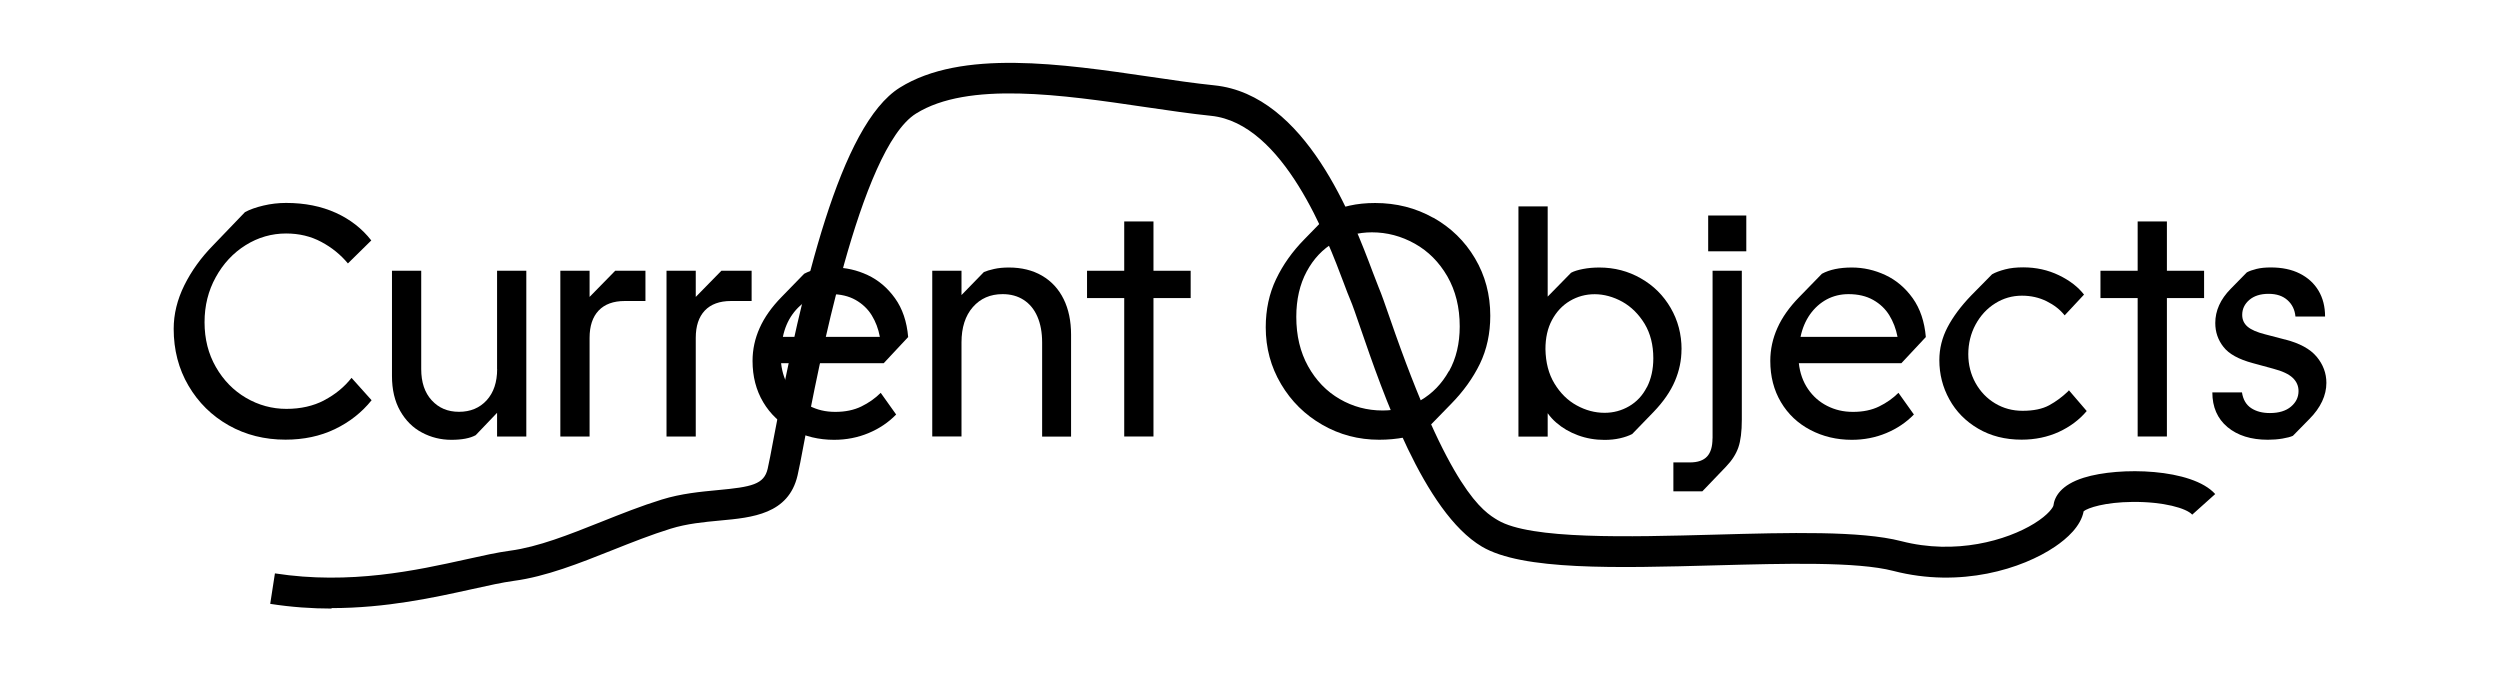
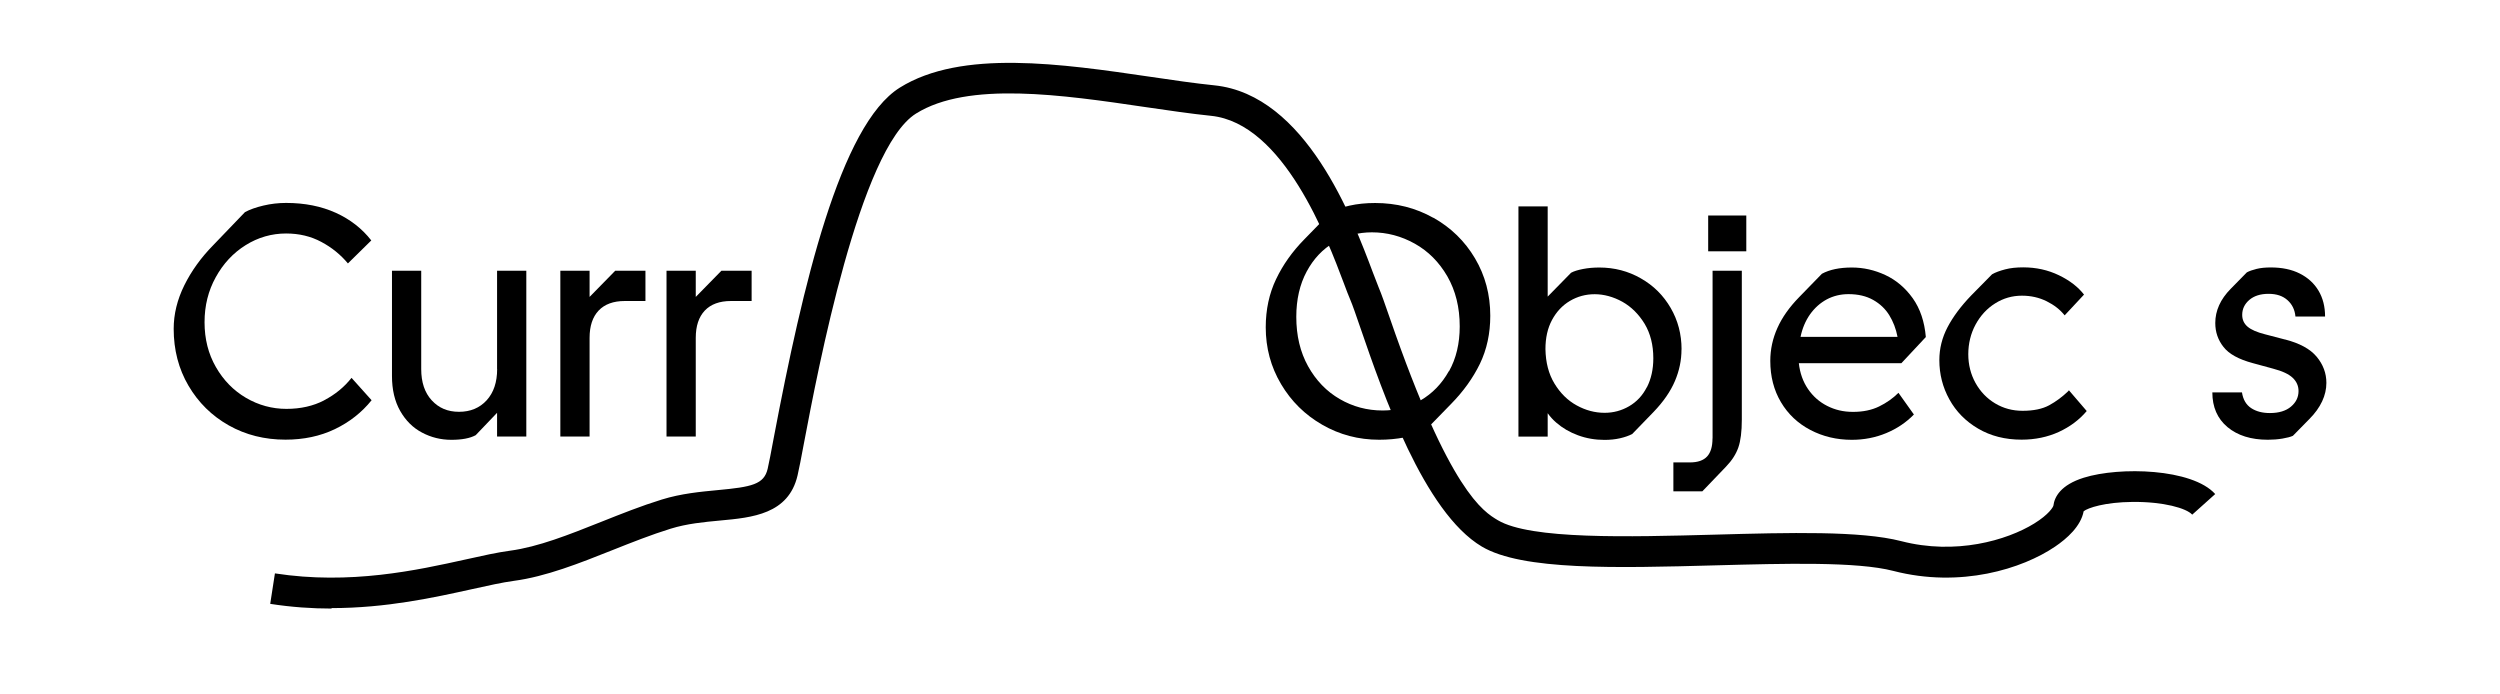
<svg xmlns="http://www.w3.org/2000/svg" id="Layer_1" viewBox="0 0 324 90">
  <path d="M43,78.87c-2.55,0-5.22-.18-7.98-.61l.61-3.95c9.75,1.51,18.42-.41,24.74-1.81,2.19-.49,4.09-.91,5.73-1.13,3.66-.49,7.63-2.07,11.82-3.74,2.56-1.02,5.22-2.08,7.85-2.89,2.52-.78,5.02-1.01,7.22-1.22,4.44-.41,6.03-.74,6.5-2.77,.18-.75,.45-2.22,.8-4.07,3.74-19.7,8.6-40.49,16.32-45.32,8-5,20.99-3.09,32.46-1.41,2.97,.44,5.78,.85,8.32,1.11,11.88,1.23,17.94,17.35,20.53,24.24,.33,.87,.59,1.56,.77,1.99,.34,.79,.8,2.12,1.44,3.96,7.74,22.45,12.12,25.06,13.99,26.17,4.24,2.52,16.93,2.17,28.12,1.87,9.72-.27,18.9-.51,24.15,.84,7.05,1.83,13.69-.09,17.24-2.28,1.91-1.18,2.45-2.13,2.49-2.32,.14-1.13,.94-2.68,3.94-3.62,4.64-1.45,14.05-1.2,17.03,2.12l-2.98,2.67c-.74-.83-3.71-1.69-7.74-1.65-3.57,.03-5.79,.77-6.33,1.21-.36,1.95-2.19,3.56-3.7,4.58-4.22,2.87-12.24,5.41-20.97,3.15-4.71-1.22-14.03-.96-23.04-.72-12.88,.35-25.04,.68-30.28-2.43-7.52-4.46-12.86-19.97-15.73-28.31-.58-1.69-1.04-3.03-1.32-3.67-.23-.52-.5-1.25-.85-2.18-2.13-5.66-7.78-20.7-17.2-21.67-2.63-.27-5.48-.69-8.49-1.13-10.78-1.59-23-3.38-29.75,.84-7.28,4.55-12.72,33.24-14.51,42.67-.37,1.97-.64,3.39-.84,4.23-1.17,5.02-5.88,5.46-10.03,5.84-2.11,.2-4.29,.4-6.42,1.06-2.49,.77-5.06,1.79-7.55,2.78-4.24,1.69-8.62,3.43-12.77,3.98-1.47,.2-3.29,.6-5.4,1.07-4.89,1.08-11.11,2.46-18.24,2.46Z" />
  <g>
    <path d="M42.02,51.88c-1.42,.74-3.05,1.11-4.9,1.11s-3.62-.48-5.24-1.43c-1.62-.95-2.92-2.28-3.9-3.99-.98-1.7-1.47-3.64-1.47-5.8s.48-4.08,1.45-5.84c.97-1.76,2.26-3.15,3.88-4.16,1.62-1.01,3.37-1.51,5.24-1.51,1.68,0,3.2,.36,4.56,1.09,1.36,.72,2.51,1.66,3.45,2.79l3.03-2.98c-1.19-1.53-2.73-2.73-4.6-3.58-1.88-.85-4.02-1.28-6.44-1.28-.99,0-1.97,.11-2.94,.34-.97,.23-1.76,.51-2.39,.85l-4.13,4.3c-1.56,1.59-2.81,3.32-3.73,5.18-.92,1.86-1.38,3.74-1.38,5.65,0,2.73,.64,5.19,1.92,7.37s3.02,3.9,5.22,5.14c2.2,1.24,4.65,1.85,7.35,1.85,2.36,0,4.49-.45,6.39-1.36,1.9-.91,3.49-2.16,4.77-3.75l-2.6-2.9c-.94,1.19-2.12,2.16-3.54,2.9Z" />
    <path d="M64.43,47.83c0,1.7-.45,3.05-1.36,4.05-.91,.99-2.1,1.49-3.58,1.49s-2.63-.5-3.54-1.49c-.91-.99-1.36-2.34-1.36-4.05v-12.74h-3.79v13.64c0,1.76,.35,3.27,1.06,4.52s1.65,2.19,2.83,2.81c1.18,.63,2.45,.94,3.81,.94s2.41-.2,3.15-.6l2.77-2.9v3.07h3.79v-21.48h-3.79v12.74Z" />
    <path d="M76.41,38.48v-3.39h-3.79v21.48h3.79v-12.78c0-1.54,.39-2.71,1.17-3.54,.78-.82,1.91-1.24,3.39-1.24h2.68v-3.92h-3.92l-3.32,3.39Z" />
    <path d="M90.17,38.48v-3.39h-3.79v21.48h3.79v-12.78c0-1.54,.39-2.71,1.17-3.54,.78-.82,1.91-1.24,3.39-1.24h2.68v-3.92h-3.92l-3.32,3.39Z" />
-     <path d="M117.7,43.7c-.17-2.02-.74-3.7-1.71-5.05-.97-1.35-2.15-2.35-3.54-3s-2.84-.98-4.35-.98c-1.59,0-2.88,.27-3.88,.81l-2.94,3.02c-1.28,1.31-2.22,2.64-2.83,4.01-.61,1.36-.92,2.78-.92,4.26,0,2.02,.46,3.8,1.38,5.35,.92,1.55,2.2,2.75,3.81,3.6,1.62,.85,3.41,1.28,5.37,1.28,1.59,0,3.08-.29,4.47-.87s2.58-1.38,3.58-2.41l-2-2.81c-.71,.71-1.55,1.3-2.51,1.77-.97,.47-2.09,.7-3.37,.7s-2.34-.26-3.35-.77c-1.01-.51-1.84-1.24-2.49-2.19-.65-.95-1.05-2.07-1.19-3.35h13.3l3.15-3.37Zm-16.24-.04c.23-1.11,.64-2.08,1.24-2.92,.6-.84,1.32-1.48,2.17-1.94,.85-.45,1.79-.68,2.81-.68,1.25,0,2.31,.25,3.2,.75,.88,.5,1.58,1.16,2.09,1.98,.51,.83,.87,1.76,1.06,2.81h-12.57Z" />
-     <path d="M135.05,35.73c-1.22-.71-2.66-1.06-4.3-1.06-.71,0-1.35,.06-1.92,.19-.57,.13-1.01,.26-1.32,.4l-2.9,2.98v-3.15h-3.79v21.48h3.79v-12.19c0-1.93,.49-3.46,1.47-4.58s2.26-1.68,3.86-1.68c1.05,0,1.96,.25,2.73,.75,.77,.5,1.36,1.21,1.77,2.15,.41,.94,.62,2.06,.62,3.37v12.19h3.75v-13.21c0-1.76-.32-3.3-.96-4.6s-1.57-2.32-2.79-3.03Z" />
-     <polygon points="149.49 28.7 145.7 28.7 145.7 35.09 140.88 35.09 140.88 38.63 145.7 38.63 145.7 56.57 149.49 56.57 149.49 38.63 154.31 38.63 154.31 35.09 149.49 35.09 149.49 28.7" />
    <path d="M185.76,28.23c-2.27-1.28-4.79-1.92-7.54-1.92-1.19,0-2.3,.11-3.32,.34-1.02,.23-1.83,.51-2.43,.85l-3.45,3.54c-1.53,1.56-2.75,3.27-3.64,5.14-.89,1.86-1.34,3.94-1.34,6.24,0,2.67,.66,5.12,1.98,7.35,1.32,2.23,3.1,3.99,5.35,5.28,2.24,1.29,4.7,1.94,7.37,1.94,1.14,0,2.23-.1,3.28-.3,1.05-.2,1.92-.47,2.6-.81l3.45-3.54c1.59-1.62,2.83-3.35,3.73-5.2,.89-1.85,1.34-3.92,1.34-6.22,0-2.73-.66-5.21-1.98-7.44s-3.12-3.98-5.39-5.26Zm2.02,19.86c-.92,1.65-2.15,2.91-3.66,3.79-1.52,.88-3.16,1.32-4.92,1.32-2.02,0-3.88-.5-5.58-1.49-1.71-.99-3.07-2.41-4.09-4.24-1.02-1.83-1.53-3.97-1.53-6.41,0-2.24,.45-4.2,1.34-5.86s2.09-2.93,3.58-3.79c1.49-.87,3.12-1.3,4.88-1.3,1.96,0,3.81,.49,5.56,1.47,1.75,.98,3.15,2.39,4.22,4.24,1.06,1.85,1.6,4.01,1.6,6.48,0,2.21-.46,4.15-1.38,5.8Z" />
    <path d="M217.93,45.28c0-1.96-.47-3.75-1.41-5.37s-2.22-2.9-3.86-3.83c-1.63-.94-3.43-1.41-5.39-1.41-.74,0-1.44,.06-2.11,.19-.67,.13-1.19,.29-1.55,.49l-3.03,3.09v-11.69h-3.79v29.83h3.79v-3.03c.31,.44,.68,.85,1.11,1.22,.8,.7,1.73,1.24,2.81,1.64s2.23,.6,3.45,.6c.71,0,1.38-.07,2-.21,.62-.14,1.15-.33,1.58-.55l2.77-2.86c1.28-1.33,2.2-2.67,2.77-4.01,.57-1.34,.85-2.7,.85-4.09Zm-4.5,4.9c-.55,1.08-1.32,1.9-2.3,2.47-.98,.57-2.04,.85-3.17,.85-1.25,0-2.46-.32-3.62-.96-1.17-.64-2.12-1.58-2.88-2.83s-1.14-2.74-1.17-4.47c0-1.45,.28-2.71,.85-3.77,.57-1.06,1.34-1.89,2.32-2.47,.98-.58,2.05-.87,3.22-.87s2.41,.33,3.58,.98c1.16,.65,2.12,1.61,2.88,2.85,.75,1.25,1.13,2.74,1.13,4.48,0,1.42-.28,2.67-.83,3.75Z" />
    <rect x="221.38" y="27.93" width="4.94" height="4.64" />
    <path d="M221.94,56.82c0,1.05-.23,1.83-.7,2.34-.47,.51-1.21,.77-2.24,.77h-2.13v3.75h3.75l3.07-3.2c.77-.8,1.3-1.63,1.6-2.49s.45-2.07,.45-3.6v-19.3h-3.79v21.73Z" />
    <path d="M249.59,43.7c-.17-2.02-.74-3.7-1.7-5.05-.97-1.35-2.15-2.35-3.54-3s-2.84-.98-4.35-.98c-1.59,0-2.88,.27-3.88,.81l-2.94,3.02c-1.28,1.31-2.22,2.64-2.83,4.01-.61,1.36-.92,2.78-.92,4.26,0,2.02,.46,3.8,1.38,5.35,.92,1.55,2.19,2.75,3.81,3.6,1.62,.85,3.41,1.28,5.37,1.28,1.59,0,3.08-.29,4.47-.87s2.58-1.38,3.58-2.41l-2-2.81c-.71,.71-1.55,1.3-2.51,1.77s-2.09,.7-3.37,.7-2.34-.26-3.35-.77c-1.01-.51-1.84-1.24-2.49-2.19-.65-.95-1.05-2.07-1.19-3.35h13.29l3.15-3.37Zm-16.24-.04c.23-1.11,.64-2.08,1.23-2.92,.6-.84,1.32-1.48,2.17-1.94,.85-.45,1.79-.68,2.81-.68,1.25,0,2.31,.25,3.2,.75s1.58,1.16,2.09,1.98c.51,.83,.87,1.76,1.07,2.81h-12.57Z" />
    <path d="M268.07,50.65s-.02,.02-.02,.04c-.77,.74-1.59,1.35-2.47,1.83-.88,.48-2.03,.72-3.45,.72-1.31,0-2.49-.32-3.56-.96-1.07-.64-1.91-1.52-2.54-2.64-.62-1.12-.94-2.37-.94-3.73s.31-2.67,.94-3.84c.63-1.16,1.47-2.08,2.54-2.75,1.06-.67,2.22-1,3.47-1,1.17,0,2.23,.24,3.2,.72,.97,.48,1.75,1.09,2.34,1.83l2.51-2.69c-.77-.99-1.85-1.83-3.26-2.51-1.41-.68-2.95-1.02-4.62-1.02-.88,0-1.66,.08-2.34,.26s-1.25,.38-1.7,.64l-2.69,2.73c-1.34,1.39-2.36,2.76-3.07,4.11-.71,1.35-1.07,2.78-1.07,4.28,0,1.82,.43,3.52,1.3,5.09,.87,1.58,2.11,2.84,3.73,3.79,1.62,.95,3.49,1.43,5.63,1.43,1.76,0,3.37-.34,4.82-1,1.45-.67,2.66-1.57,3.62-2.71l-2.3-2.68s-.05,.04-.06,.04Z" />
-     <polygon points="280.83 28.7 277.04 28.7 277.04 35.09 272.22 35.09 272.22 38.63 277.04 38.63 277.04 56.57 280.83 56.57 280.83 38.63 285.65 38.63 285.65 35.09 280.83 35.09 280.83 28.7" />
    <path d="M296.13,44l-2.6-.68c-1.02-.26-1.77-.58-2.24-.98-.47-.4-.7-.91-.7-1.53,0-.77,.31-1.41,.92-1.94,.61-.52,1.44-.79,2.49-.79s1.84,.27,2.45,.81c.61,.54,.96,1.25,1.04,2.13h3.84c0-1.28-.28-2.39-.85-3.35-.57-.95-1.38-1.69-2.43-2.22s-2.3-.79-3.75-.79c-.71,0-1.33,.06-1.85,.19-.53,.13-.95,.28-1.26,.45l-2.09,2.13c-1.34,1.36-2,2.84-2,4.43,0,1.17,.35,2.2,1.07,3.11,.71,.91,1.97,1.6,3.79,2.09l2.64,.72c1.19,.31,2.04,.71,2.54,1.19,.5,.48,.75,1.05,.75,1.71,0,.8-.33,1.47-.98,2.02-.65,.55-1.56,.83-2.73,.83-.97,0-1.78-.21-2.43-.64-.65-.43-1.05-1.11-1.19-2.04h-3.84c0,1.9,.65,3.4,1.96,4.5,1.31,1.09,3.05,1.64,5.24,1.64,.65,0,1.28-.05,1.88-.15s1.05-.22,1.36-.36l2.13-2.17c.74-.74,1.29-1.51,1.66-2.3,.37-.79,.55-1.59,.55-2.39,0-1.25-.42-2.38-1.26-3.39-.84-1.01-2.21-1.75-4.11-2.24Z" />
  </g>
</svg>